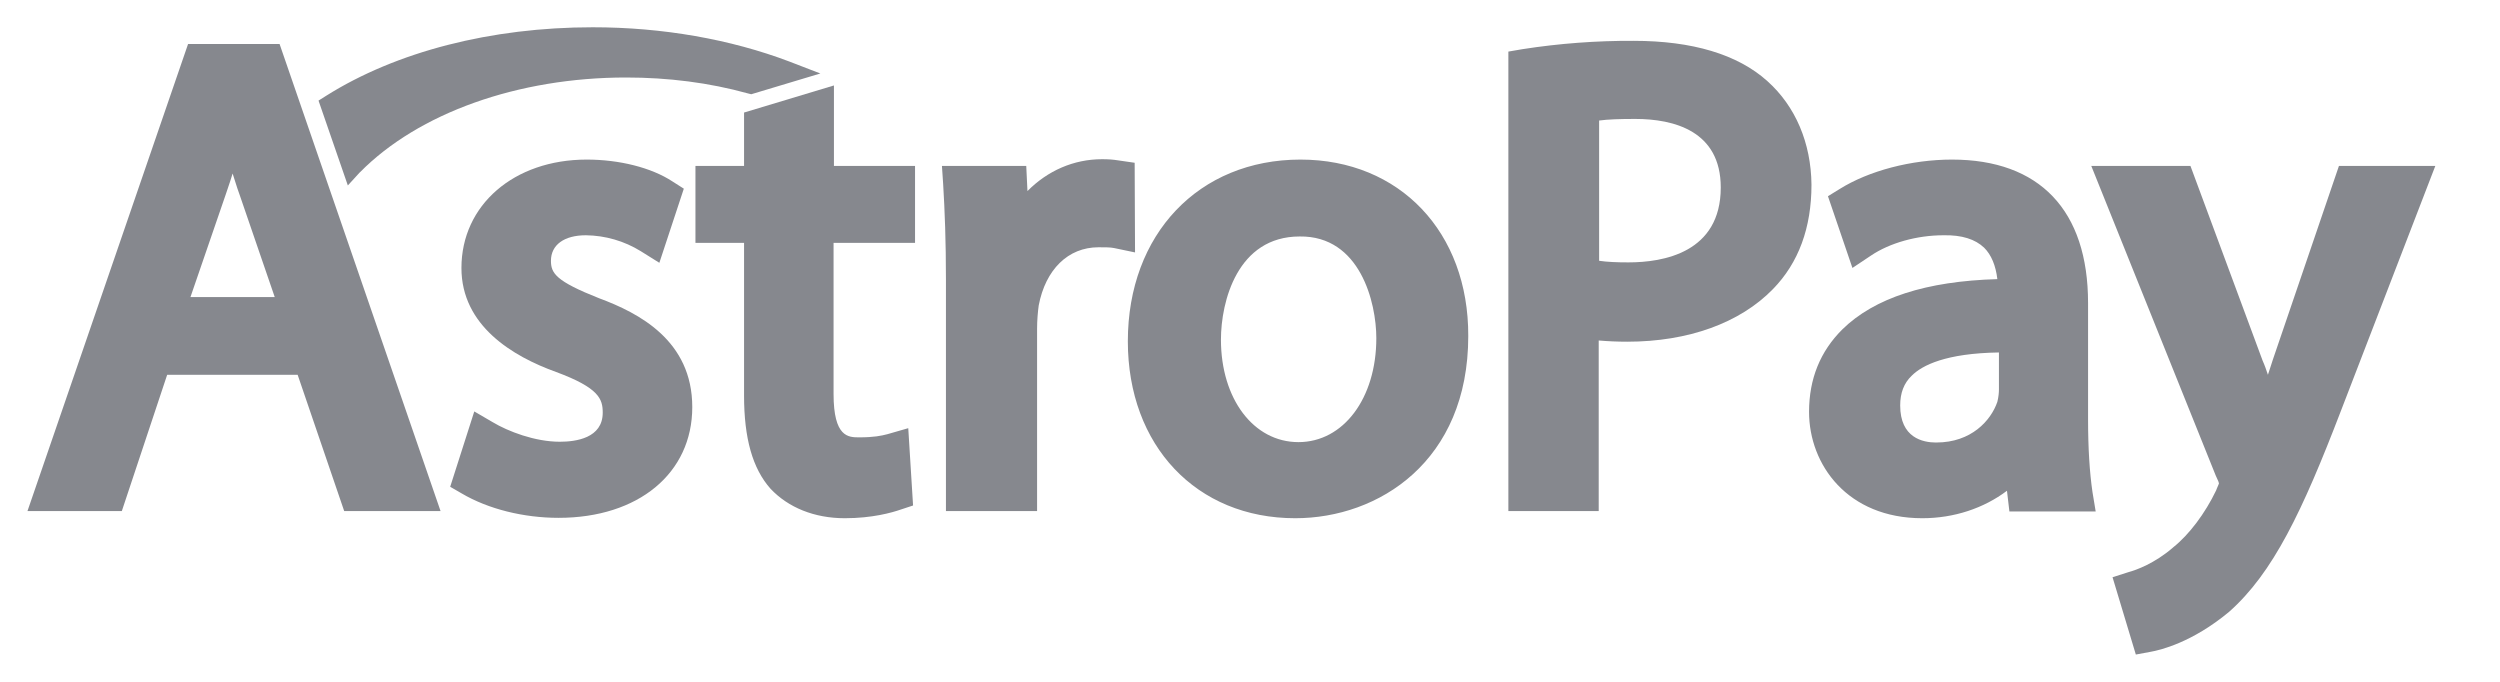
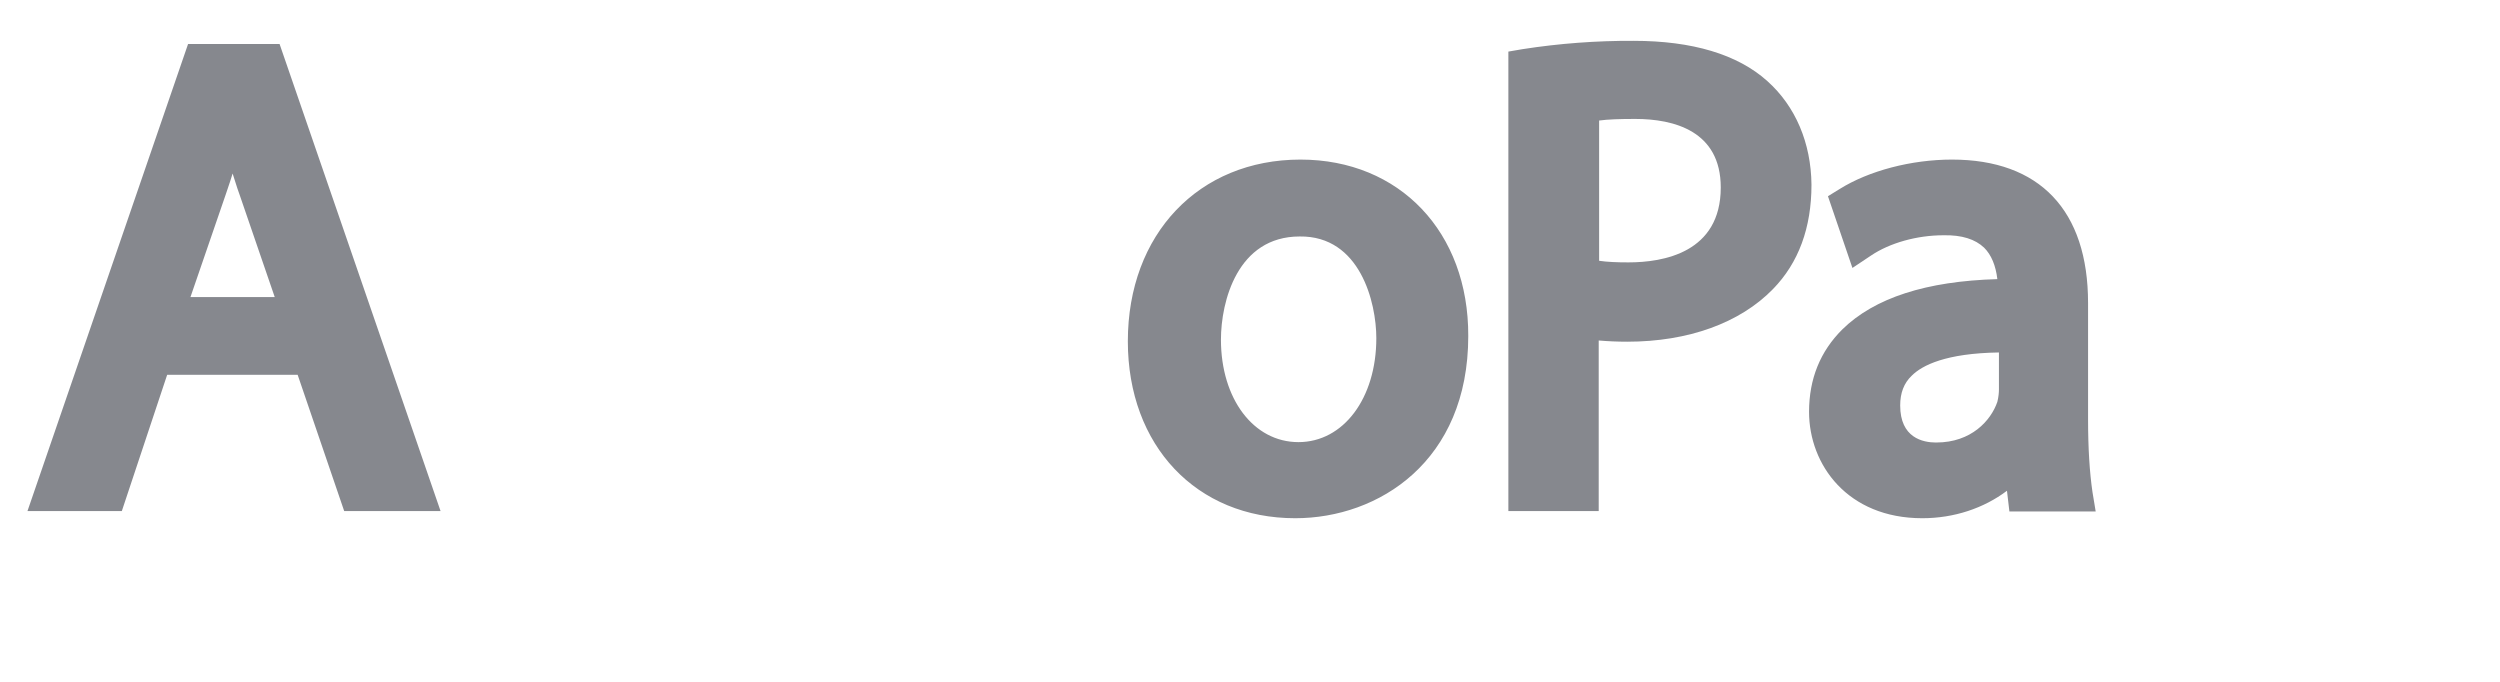
<svg xmlns="http://www.w3.org/2000/svg" width="66" height="18" viewBox="0 0 66 18" fill="none">
  <path fill-rule="evenodd" clip-rule="evenodd" d="M43.129 1.078C44.675 1.078 45.873 1.435 46.657 2.14C47.399 2.803 47.812 3.771 47.823 4.876C47.823 6.012 47.484 6.938 46.806 7.632C45.937 8.526 44.57 9.021 42.959 9.021C42.704 9.021 42.45 9.01 42.206 8.989V13.492H39.821V1.362L40.193 1.298C41.163 1.147 42.146 1.073 43.129 1.078ZM42.991 6.927C43.902 6.927 45.428 6.675 45.428 4.949C45.428 3.455 44.187 3.14 43.17 3.14C42.768 3.14 42.45 3.15 42.217 3.182V6.885C42.429 6.916 42.683 6.927 42.991 6.927ZM0.725 13.493L4.965 1.162H7.381L11.631 13.493H9.087L7.858 9.895H4.413L3.216 13.493H0.725ZM5.028 7.843H7.253L6.332 5.16C6.285 5.035 6.247 4.913 6.209 4.793C6.187 4.722 6.165 4.652 6.141 4.581C6.101 4.715 6.056 4.849 6.009 4.987L5.961 5.129L5.028 7.843Z" fill="#86888E" />
-   <path d="M14.545 6.885C14.545 7.212 14.672 7.422 15.817 7.874C16.866 8.263 18.276 8.99 18.276 10.747C18.276 12.493 16.855 13.671 14.746 13.671C13.825 13.671 12.892 13.44 12.193 13.029L11.885 12.851L12.521 10.862L13.008 11.146C13.411 11.388 14.121 11.662 14.778 11.662C15.203 11.662 15.912 11.567 15.912 10.894C15.912 10.536 15.817 10.241 14.683 9.821C13.538 9.41 12.182 8.6 12.182 7.075C12.182 5.412 13.57 4.213 15.489 4.213C16.347 4.213 17.195 4.423 17.756 4.792L18.053 4.981L17.407 6.938L16.919 6.633C16.483 6.363 15.981 6.217 15.467 6.211C14.894 6.211 14.545 6.464 14.545 6.885ZM22.016 2.256L19.643 2.971V4.381H18.36V6.412H19.643V10.441C19.643 11.567 19.865 12.367 20.343 12.904C20.809 13.398 21.497 13.681 22.303 13.681C23.024 13.681 23.543 13.535 23.787 13.45L24.105 13.345L23.978 11.304L23.426 11.463C23.267 11.504 23.077 11.546 22.684 11.546C22.398 11.546 22.006 11.546 22.006 10.399V6.412H24.157V4.381H22.016V2.256ZM29.52 4.234L29.955 4.297L29.965 6.664L29.414 6.549C29.308 6.528 29.192 6.528 29.001 6.528C28.196 6.528 27.602 7.117 27.422 8.064C27.4 8.222 27.379 8.453 27.379 8.674V13.493H24.973V7.391C24.973 6.359 24.942 5.56 24.899 4.855L24.867 4.381H27.093L27.125 5.044C27.655 4.508 28.344 4.203 29.097 4.203C29.266 4.203 29.393 4.213 29.52 4.234Z" fill="#86888E" />
  <path fill-rule="evenodd" clip-rule="evenodd" d="M34.332 4.213C31.65 4.213 29.775 6.18 29.775 9.01C29.775 11.767 31.587 13.681 34.194 13.681C36.399 13.681 38.762 12.177 38.762 8.873C38.773 6.128 36.949 4.213 34.332 4.213ZM36.335 8.927C36.335 10.515 35.466 11.672 34.279 11.672C33.091 11.672 32.233 10.526 32.233 8.968C32.233 7.958 32.668 6.243 34.311 6.243C35.91 6.222 36.335 7.99 36.335 8.927ZM55.125 11.072V8.001C55.125 5.549 53.843 4.213 51.532 4.213C50.462 4.213 49.338 4.507 48.565 4.991L48.258 5.18L48.904 7.074L49.391 6.749C49.889 6.412 50.61 6.211 51.31 6.211C51.797 6.201 52.147 6.317 52.38 6.538C52.571 6.727 52.688 7.011 52.73 7.369C50.854 7.422 49.487 7.864 48.639 8.695C48.056 9.274 47.759 9.999 47.759 10.873C47.759 12.272 48.777 13.681 50.748 13.681C51.585 13.681 52.37 13.419 52.984 12.956L53.048 13.503H55.326L55.241 12.987C55.167 12.483 55.125 11.84 55.125 11.072ZM51.119 11.683C50.758 11.683 50.165 11.557 50.165 10.704C50.165 10.378 50.261 10.115 50.473 9.915C50.748 9.642 51.373 9.326 52.772 9.305V10.284C52.772 10.357 52.762 10.483 52.73 10.609C52.56 11.104 52.041 11.682 51.12 11.682L51.119 11.683Z" fill="#86888E" />
-   <path d="M60 9.505L61.748 4.381H64.292L61.802 10.842C60.785 13.493 60.011 15.124 58.845 16.155C57.87 16.965 57.022 17.165 56.778 17.207L56.386 17.28L55.771 15.239L56.196 15.103C56.397 15.05 56.885 14.871 57.361 14.46L57.372 14.45C57.796 14.113 58.22 13.545 58.506 12.946L58.522 12.904C58.541 12.856 58.564 12.799 58.58 12.767C58.58 12.745 58.559 12.683 58.506 12.578L58.496 12.556L55.21 4.381H57.828L59.735 9.526C59.788 9.642 59.831 9.768 59.873 9.894C59.895 9.832 59.916 9.765 59.937 9.7L60 9.505Z" fill="#86888E" />
-   <path d="M9.501 4.55C11.048 2.982 13.676 2.046 16.527 2.046C17.639 2.046 18.721 2.182 19.748 2.467L19.833 2.488L21.657 1.94L20.84 1.625C19.282 1.035 17.491 0.72 15.647 0.72C12.966 0.72 10.465 1.362 8.61 2.529L8.409 2.656L9.183 4.896L9.5 4.549L9.501 4.55Z" fill="#86888E" />
</svg>